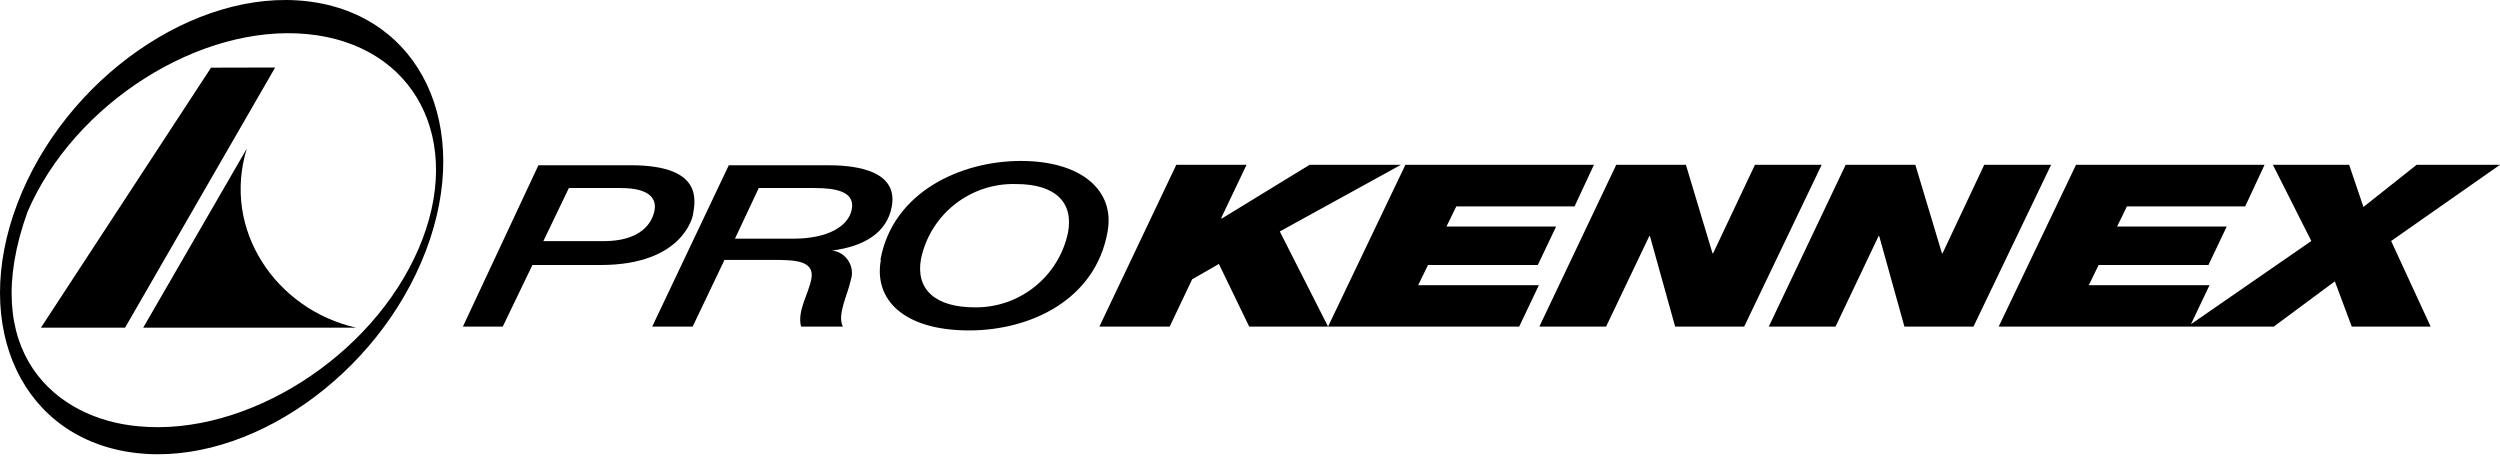
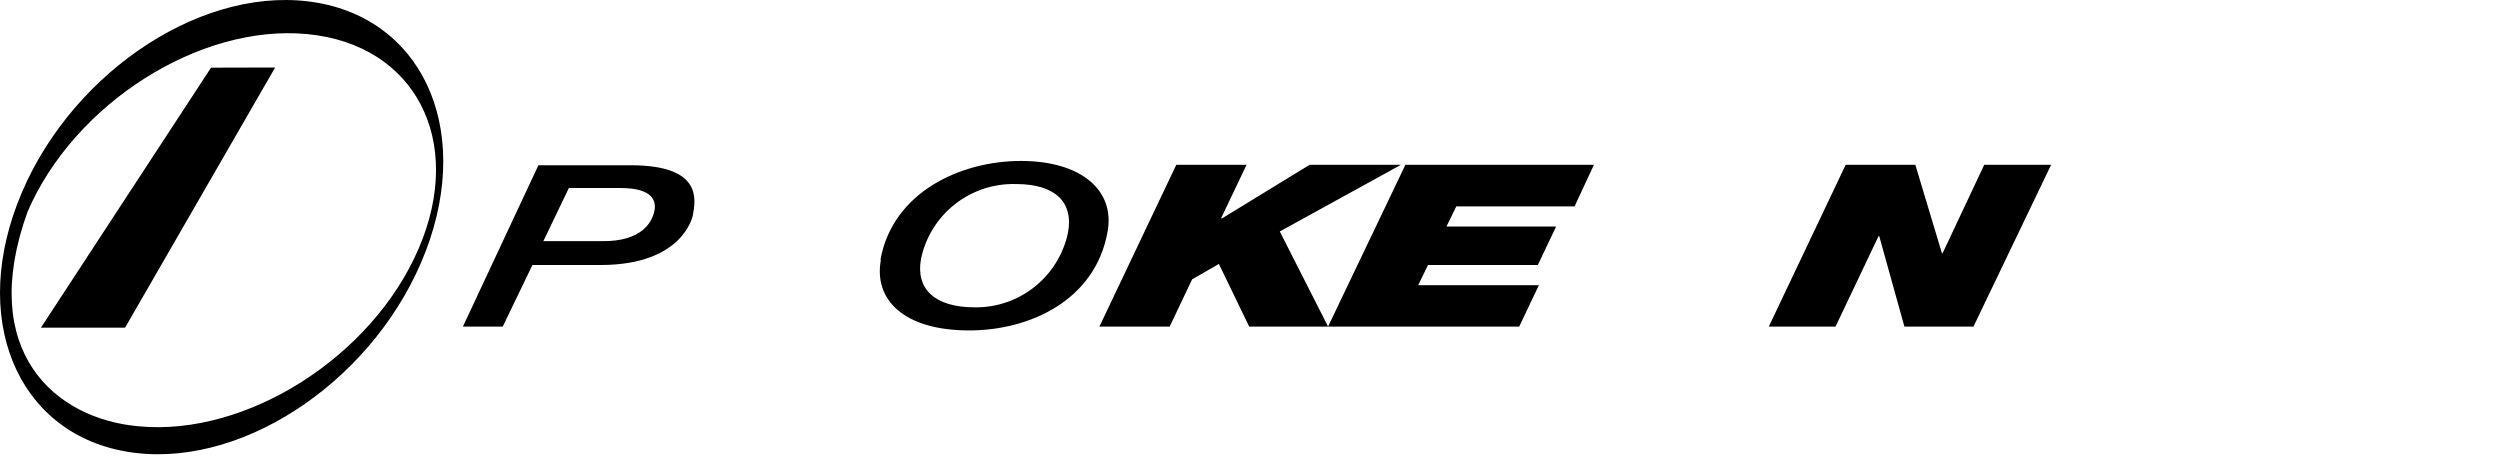
<svg xmlns="http://www.w3.org/2000/svg" width="141" height="26" viewBox="0 0 141 26" fill="none">
  <path d="M15.518 3.807L7.054 18.48H2.309L11.902 3.816L15.518 3.807Z" fill="black" />
-   <path d="M20.081 18.48C15.581 17.461 12.498 12.97 13.923 8.374L8.077 18.48H20.081Z" fill="black" />
  <path fill-rule="evenodd" clip-rule="evenodd" d="M17.349 0.074C10.991 -0.681 3.662 4.441 0.983 11.473C-1.697 18.505 1.295 24.791 7.652 25.546C14.009 26.302 21.338 21.179 24.018 14.147C26.698 7.115 23.706 0.829 17.349 0.074ZM23.61 14.026C20.983 20.129 13.905 24.617 7.834 24.044C3.113 23.638 -1.291 19.825 1.555 11.942C4.183 5.839 11.26 1.341 17.331 1.923C23.402 2.505 26.238 7.922 23.61 14.026Z" fill="black" />
  <path fill-rule="evenodd" clip-rule="evenodd" d="M49.682 14.651C49.265 16.908 50.983 18.636 54.66 18.636C58.129 18.636 61.789 16.9 62.466 13.071C62.899 10.727 60.965 9.077 57.583 9.077C54.2 9.077 50.358 10.814 49.656 14.651H49.682ZM51.945 14.599C52.474 12.081 54.729 10.31 57.297 10.38C59.543 10.38 60.549 11.421 60.237 13.114C59.716 15.597 57.513 17.369 54.972 17.334C52.726 17.334 51.633 16.301 51.945 14.599Z" fill="black" />
  <path fill-rule="evenodd" clip-rule="evenodd" d="M28.355 18.419H26.108L30.367 9.32H35.571C39.584 9.32 39.241 11.229 39.084 12.1L39.083 12.107C39.083 12.159 38.554 14.946 33.88 14.946H30.029L28.355 18.419ZM34.998 10.605H32.084L30.645 13.6H34.053C36.048 13.6 36.768 12.663 36.915 11.864C37.01 11.352 36.837 10.605 34.998 10.605Z" fill="black" />
-   <path fill-rule="evenodd" clip-rule="evenodd" d="M39.066 18.419H36.785L41.104 9.32H46.672C47.773 9.32 50.705 9.424 50.297 11.647C50.037 13.088 48.788 13.896 46.924 14.13C47.701 14.208 48.237 15.019 47.99 15.771C47.842 16.548 47.19 17.751 47.539 18.419H45.18C44.949 17.527 45.603 16.585 45.761 15.727C45.961 14.659 44.747 14.66 43.541 14.66H40.861L39.066 18.419ZM45.952 10.605H42.795L41.451 13.461H44.747C46.655 13.461 47.86 12.784 48.042 11.795C48.224 10.805 47.14 10.605 45.952 10.605Z" fill="black" />
  <path d="M65.97 18.419H62.006L66.343 9.294H70.306L68.875 12.298L68.91 12.324L73.862 9.294H79.014L72.18 13.054L74.903 18.419H70.454L68.745 14.886L67.236 15.754L65.97 18.419Z" fill="black" />
  <path d="M74.903 18.419L79.265 9.294H89.898L88.806 11.639H82.136L81.581 12.776H87.765L86.733 14.946H80.54L79.985 16.084H86.793L85.683 18.419H74.903Z" fill="black" />
-   <path d="M90.584 18.419H86.82L91.156 9.294H95.085L96.585 14.286H96.62L98.979 9.294H102.743L98.372 18.419H94.478L93.056 13.314H93.021L90.584 18.419Z" fill="black" />
  <path d="M99.76 18.419H103.524L105.952 13.314H105.987L107.409 18.419H111.304L115.683 9.294H111.911L109.56 14.286H109.526L108.025 9.294H104.096L99.76 18.419Z" fill="black" />
-   <path d="M112.726 18.419L117.088 9.294H127.722L126.629 11.639H119.959L119.404 12.776H125.588L124.556 14.946H118.363L117.808 16.084H124.617L123.57 18.285L130.358 13.592L128.19 9.294H132.492L133.298 11.673L136.299 9.294H141L134.86 13.592L137.088 18.419H132.639L131.685 15.867L128.242 18.419H112.726Z" fill="black" />
</svg>